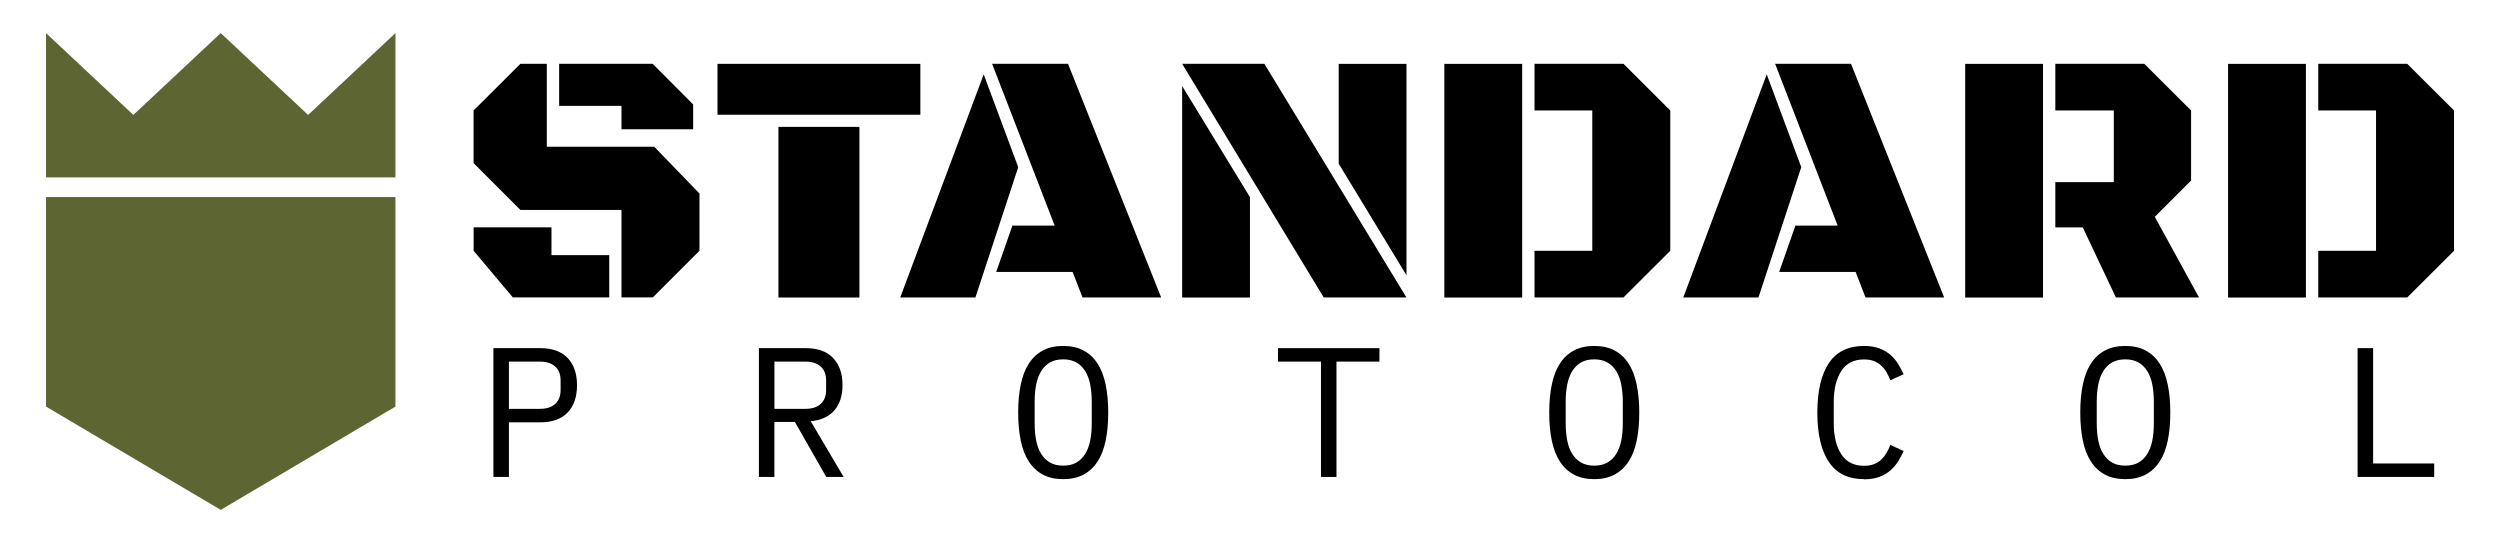
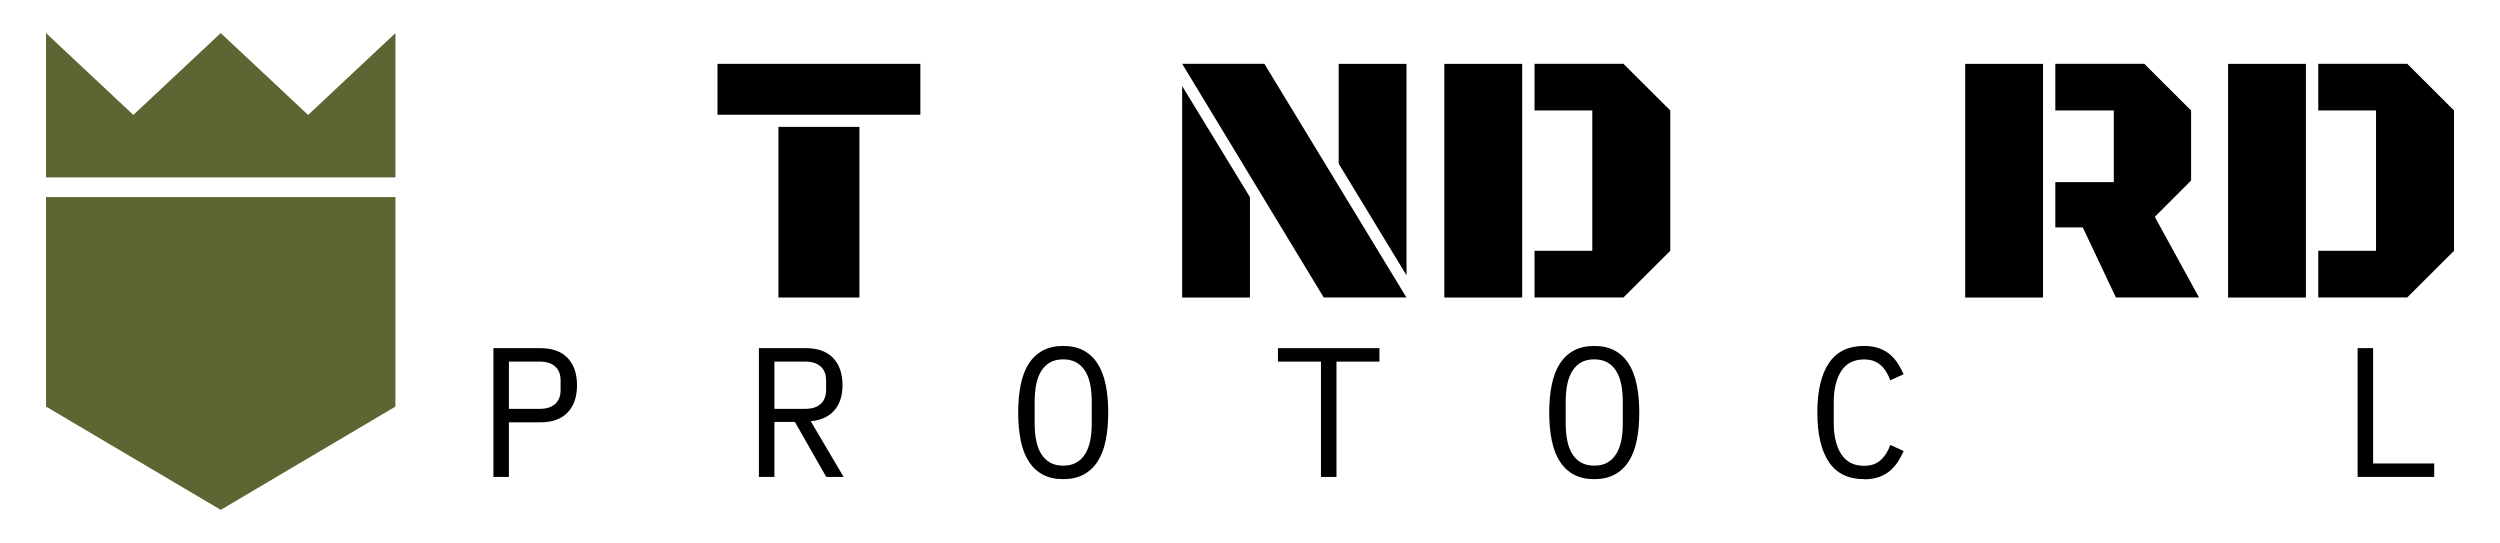
<svg xmlns="http://www.w3.org/2000/svg" id="Layer_1" data-name="Layer 1" viewBox="0 0 498.12 108.19">
  <defs>
    <style>
      .cls-1 {
        fill-rule: evenodd;
      }

      .cls-1, .cls-2 {
        fill: #5d6532;
      }
    </style>
  </defs>
  <g>
    <polygon class="cls-2" points="9.17 39.26 9.17 81.01 43.98 101.59 78.79 81.01 78.79 39.26 9.17 39.26" />
    <polygon class="cls-1" points="9.17 6.59 26.57 22.9 43.98 6.59 61.39 22.9 78.79 6.59 78.79 35.35 9.17 35.35 9.17 6.59" />
  </g>
  <g>
    <g>
-       <path d="M123.83,59.27v-17.44h-20.14l-9.33-9.33v-10.49l9.33-9.3h5.26v16.52h21.4l9.02,9.33v11.4l-9.3,9.3h-6.25ZM102.19,59.27l-7.82-9.3v-4.67h15.51v5.54h11.51v8.42h-19.19ZM123.83,25.77v-4.67h-12.42v-8.39h18.63l8.07,8.1v4.95h-14.28Z" />
      <path d="M142.96,22.86v-10.14h40.42v10.14h-40.42ZM155.1,59.27V25.28h16.14v34h-16.14Z" />
-       <path d="M179.37,59.27l16.63-44.45,6.88,18.49-8.53,25.96h-14.98ZM215.69,59.27l-1.97-5.09h-15.23l3.23-9.23h8.42l-12.46-32.24h15.12l18.56,46.56h-15.68Z" />
      <path d="M263.75,59.27l-28.21-46.56h16.38l28.31,46.56h-16.49ZM235.54,59.27V17.14l13.51,22.14v20h-13.51ZM280.24,54.85l-13.51-22.24V12.72h13.51v42.14Z" />
      <path d="M287.78,59.27V12.72h15.51v46.56h-15.51ZM305.75,59.27v-9.3h11.51v-27.96h-11.51v-9.3h17.72l9.33,9.3v27.96l-9.33,9.3h-17.72Z" />
-       <path d="M335.39,59.27l16.63-44.45,6.88,18.49-8.53,25.96h-14.98ZM371.7,59.27l-1.97-5.09h-15.23l3.23-9.23h8.42l-12.46-32.24h15.12l18.56,46.56h-15.68Z" />
      <path d="M391.56,59.27V12.72h15.51v46.56h-15.51ZM409.52,45.31v-9.02h11.65v-14.28h-11.65v-9.3h17.72l9.33,9.3v13.96l-7.23,7.23,8.81,16.07h-16.56l-6.6-13.96h-5.47Z" />
      <path d="M443.94,59.27V12.72h15.51v46.56h-15.51ZM461.91,59.27v-9.3h11.51v-27.96h-11.51v-9.3h17.72l9.33,9.3v27.96l-9.33,9.3h-17.72Z" />
    </g>
    <g>
      <path d="M98.31,95.03v-25.66h9.34c2.38,0,4.19.65,5.44,1.95,1.25,1.3,1.88,3.11,1.88,5.44s-.63,4.14-1.88,5.44c-1.25,1.3-3.06,1.95-5.44,1.95h-6.25v10.88h-3.09ZM101.4,81.46h6.18c1.3,0,2.31-.32,3.03-.97.72-.65,1.09-1.57,1.09-2.78v-1.91c0-1.2-.36-2.13-1.09-2.78-.72-.65-1.73-.97-3.03-.97h-6.18v9.41Z" />
      <path d="M154.3,95.03h-3.09v-25.66h9.34c2.38,0,4.19.65,5.44,1.95,1.25,1.3,1.88,3.11,1.88,5.44,0,2.08-.54,3.75-1.62,5-1.08,1.25-2.65,1.97-4.71,2.17l6.55,11.1h-3.46l-6.25-10.96h-4.08v10.96ZM160.48,81.46c1.3,0,2.31-.32,3.03-.97.72-.65,1.09-1.57,1.09-2.78v-1.91c0-1.2-.36-2.13-1.09-2.78-.72-.65-1.73-.97-3.03-.97h-6.18v9.41h6.18Z" />
      <path d="M211.84,95.47c-1.57,0-2.92-.3-4.04-.9-1.13-.6-2.06-1.46-2.79-2.59-.74-1.13-1.28-2.51-1.62-4.15-.34-1.64-.52-3.52-.52-5.63s.17-3.95.52-5.61c.34-1.65.88-3.05,1.62-4.17.73-1.13,1.67-1.99,2.79-2.59,1.13-.6,2.47-.9,4.04-.9s2.92.3,4.04.9c1.13.6,2.06,1.46,2.79,2.59.74,1.13,1.27,2.52,1.62,4.17s.52,3.52.52,5.61-.17,3.98-.52,5.63c-.34,1.64-.88,3.03-1.62,4.15-.74,1.13-1.67,1.99-2.79,2.59-1.13.6-2.48.9-4.04.9ZM211.84,92.78c1.03,0,1.9-.2,2.61-.61.71-.4,1.3-.97,1.76-1.71s.8-1.62,1.01-2.67c.21-1.04.31-2.21.31-3.51v-4.19c0-1.27-.11-2.44-.31-3.49-.21-1.05-.55-1.95-1.01-2.68s-1.05-1.31-1.76-1.71c-.71-.4-1.58-.61-2.61-.61s-1.9.2-2.61.61c-.71.4-1.3.97-1.76,1.71s-.8,1.63-1.01,2.68c-.21,1.05-.31,2.22-.31,3.49v4.19c0,1.3.1,2.47.31,3.51.21,1.04.54,1.93,1.01,2.67s1.05,1.31,1.76,1.71c.71.4,1.58.61,2.61.61Z" />
      <path d="M266.29,72.05v22.98h-3.09v-22.98h-8.57v-2.68h20.22v2.68h-8.57Z" />
      <path d="M317.65,95.47c-1.57,0-2.92-.3-4.04-.9-1.13-.6-2.06-1.46-2.79-2.59-.74-1.13-1.28-2.51-1.62-4.15-.34-1.64-.52-3.52-.52-5.63s.17-3.95.52-5.61c.34-1.65.88-3.05,1.62-4.17.73-1.13,1.67-1.99,2.79-2.59,1.13-.6,2.47-.9,4.04-.9s2.92.3,4.04.9c1.13.6,2.06,1.46,2.79,2.59.74,1.13,1.27,2.52,1.62,4.17s.52,3.52.52,5.61-.17,3.98-.52,5.63c-.34,1.64-.88,3.03-1.62,4.15-.74,1.13-1.67,1.99-2.79,2.59-1.13.6-2.48.9-4.04.9ZM317.65,92.78c1.03,0,1.9-.2,2.61-.61.71-.4,1.3-.97,1.76-1.71s.8-1.62,1.01-2.67c.21-1.04.31-2.21.31-3.51v-4.19c0-1.27-.11-2.44-.31-3.49-.21-1.05-.55-1.95-1.01-2.68s-1.05-1.31-1.76-1.71c-.71-.4-1.58-.61-2.61-.61s-1.9.2-2.61.61c-.71.4-1.3.97-1.76,1.71s-.8,1.63-1.01,2.68c-.21,1.05-.31,2.22-.31,3.49v4.19c0,1.3.1,2.47.31,3.51.21,1.04.54,1.93,1.01,2.67s1.05,1.31,1.76,1.71c.71.4,1.58.61,2.61.61Z" />
      <path d="M371.4,95.47c-3.14,0-5.47-1.14-7-3.42-1.53-2.28-2.3-5.56-2.3-9.85s.77-7.57,2.3-9.85c1.53-2.28,3.87-3.42,7-3.42,1.18,0,2.19.16,3.05.48.86.32,1.59.75,2.21,1.29.61.54,1.13,1.15,1.54,1.82.42.67.78,1.35,1.1,2.04l-2.65,1.21c-.22-.56-.48-1.1-.77-1.6-.29-.5-.64-.94-1.05-1.32-.4-.38-.88-.68-1.43-.9-.55-.22-1.22-.33-2-.33-2.03,0-3.55.77-4.54,2.32-.99,1.54-1.49,3.6-1.49,6.18v4.19c0,2.57.5,4.63,1.49,6.18.99,1.54,2.51,2.32,4.54,2.32.78,0,1.45-.11,2-.33.55-.22,1.03-.52,1.43-.9.4-.38.75-.82,1.05-1.32.29-.5.55-1.04.77-1.6l2.65,1.21c-.32.71-.69,1.4-1.1,2.06-.42.66-.93,1.26-1.54,1.8-.61.54-1.35.97-2.21,1.29-.86.32-1.88.48-3.05.48Z" />
-       <path d="M423.46,95.47c-1.57,0-2.92-.3-4.04-.9-1.13-.6-2.06-1.46-2.79-2.59-.74-1.13-1.28-2.51-1.62-4.15-.34-1.64-.52-3.52-.52-5.63s.17-3.95.52-5.61c.34-1.65.88-3.05,1.62-4.17.73-1.13,1.67-1.99,2.79-2.59,1.13-.6,2.47-.9,4.04-.9s2.92.3,4.04.9c1.13.6,2.06,1.46,2.79,2.59.74,1.13,1.27,2.52,1.62,4.17s.52,3.52.52,5.61-.17,3.98-.52,5.63c-.34,1.64-.88,3.03-1.62,4.15-.74,1.13-1.67,1.99-2.79,2.59-1.13.6-2.48.9-4.04.9ZM423.46,92.78c1.03,0,1.9-.2,2.61-.61.71-.4,1.3-.97,1.76-1.71s.8-1.62,1.01-2.67c.21-1.04.31-2.21.31-3.51v-4.19c0-1.27-.11-2.44-.31-3.49-.21-1.05-.55-1.95-1.01-2.68s-1.05-1.31-1.76-1.71c-.71-.4-1.58-.61-2.61-.61s-1.9.2-2.61.61c-.71.4-1.3.97-1.76,1.71s-.8,1.63-1.01,2.68c-.21,1.05-.31,2.22-.31,3.49v4.19c0,1.3.1,2.47.31,3.51.21,1.04.54,1.93,1.01,2.67s1.05,1.31,1.76,1.71c.71.4,1.58.61,2.61.61Z" />
      <path d="M469.75,95.03v-25.66h3.09v22.98h12.17v2.68h-15.26Z" />
    </g>
  </g>
</svg>